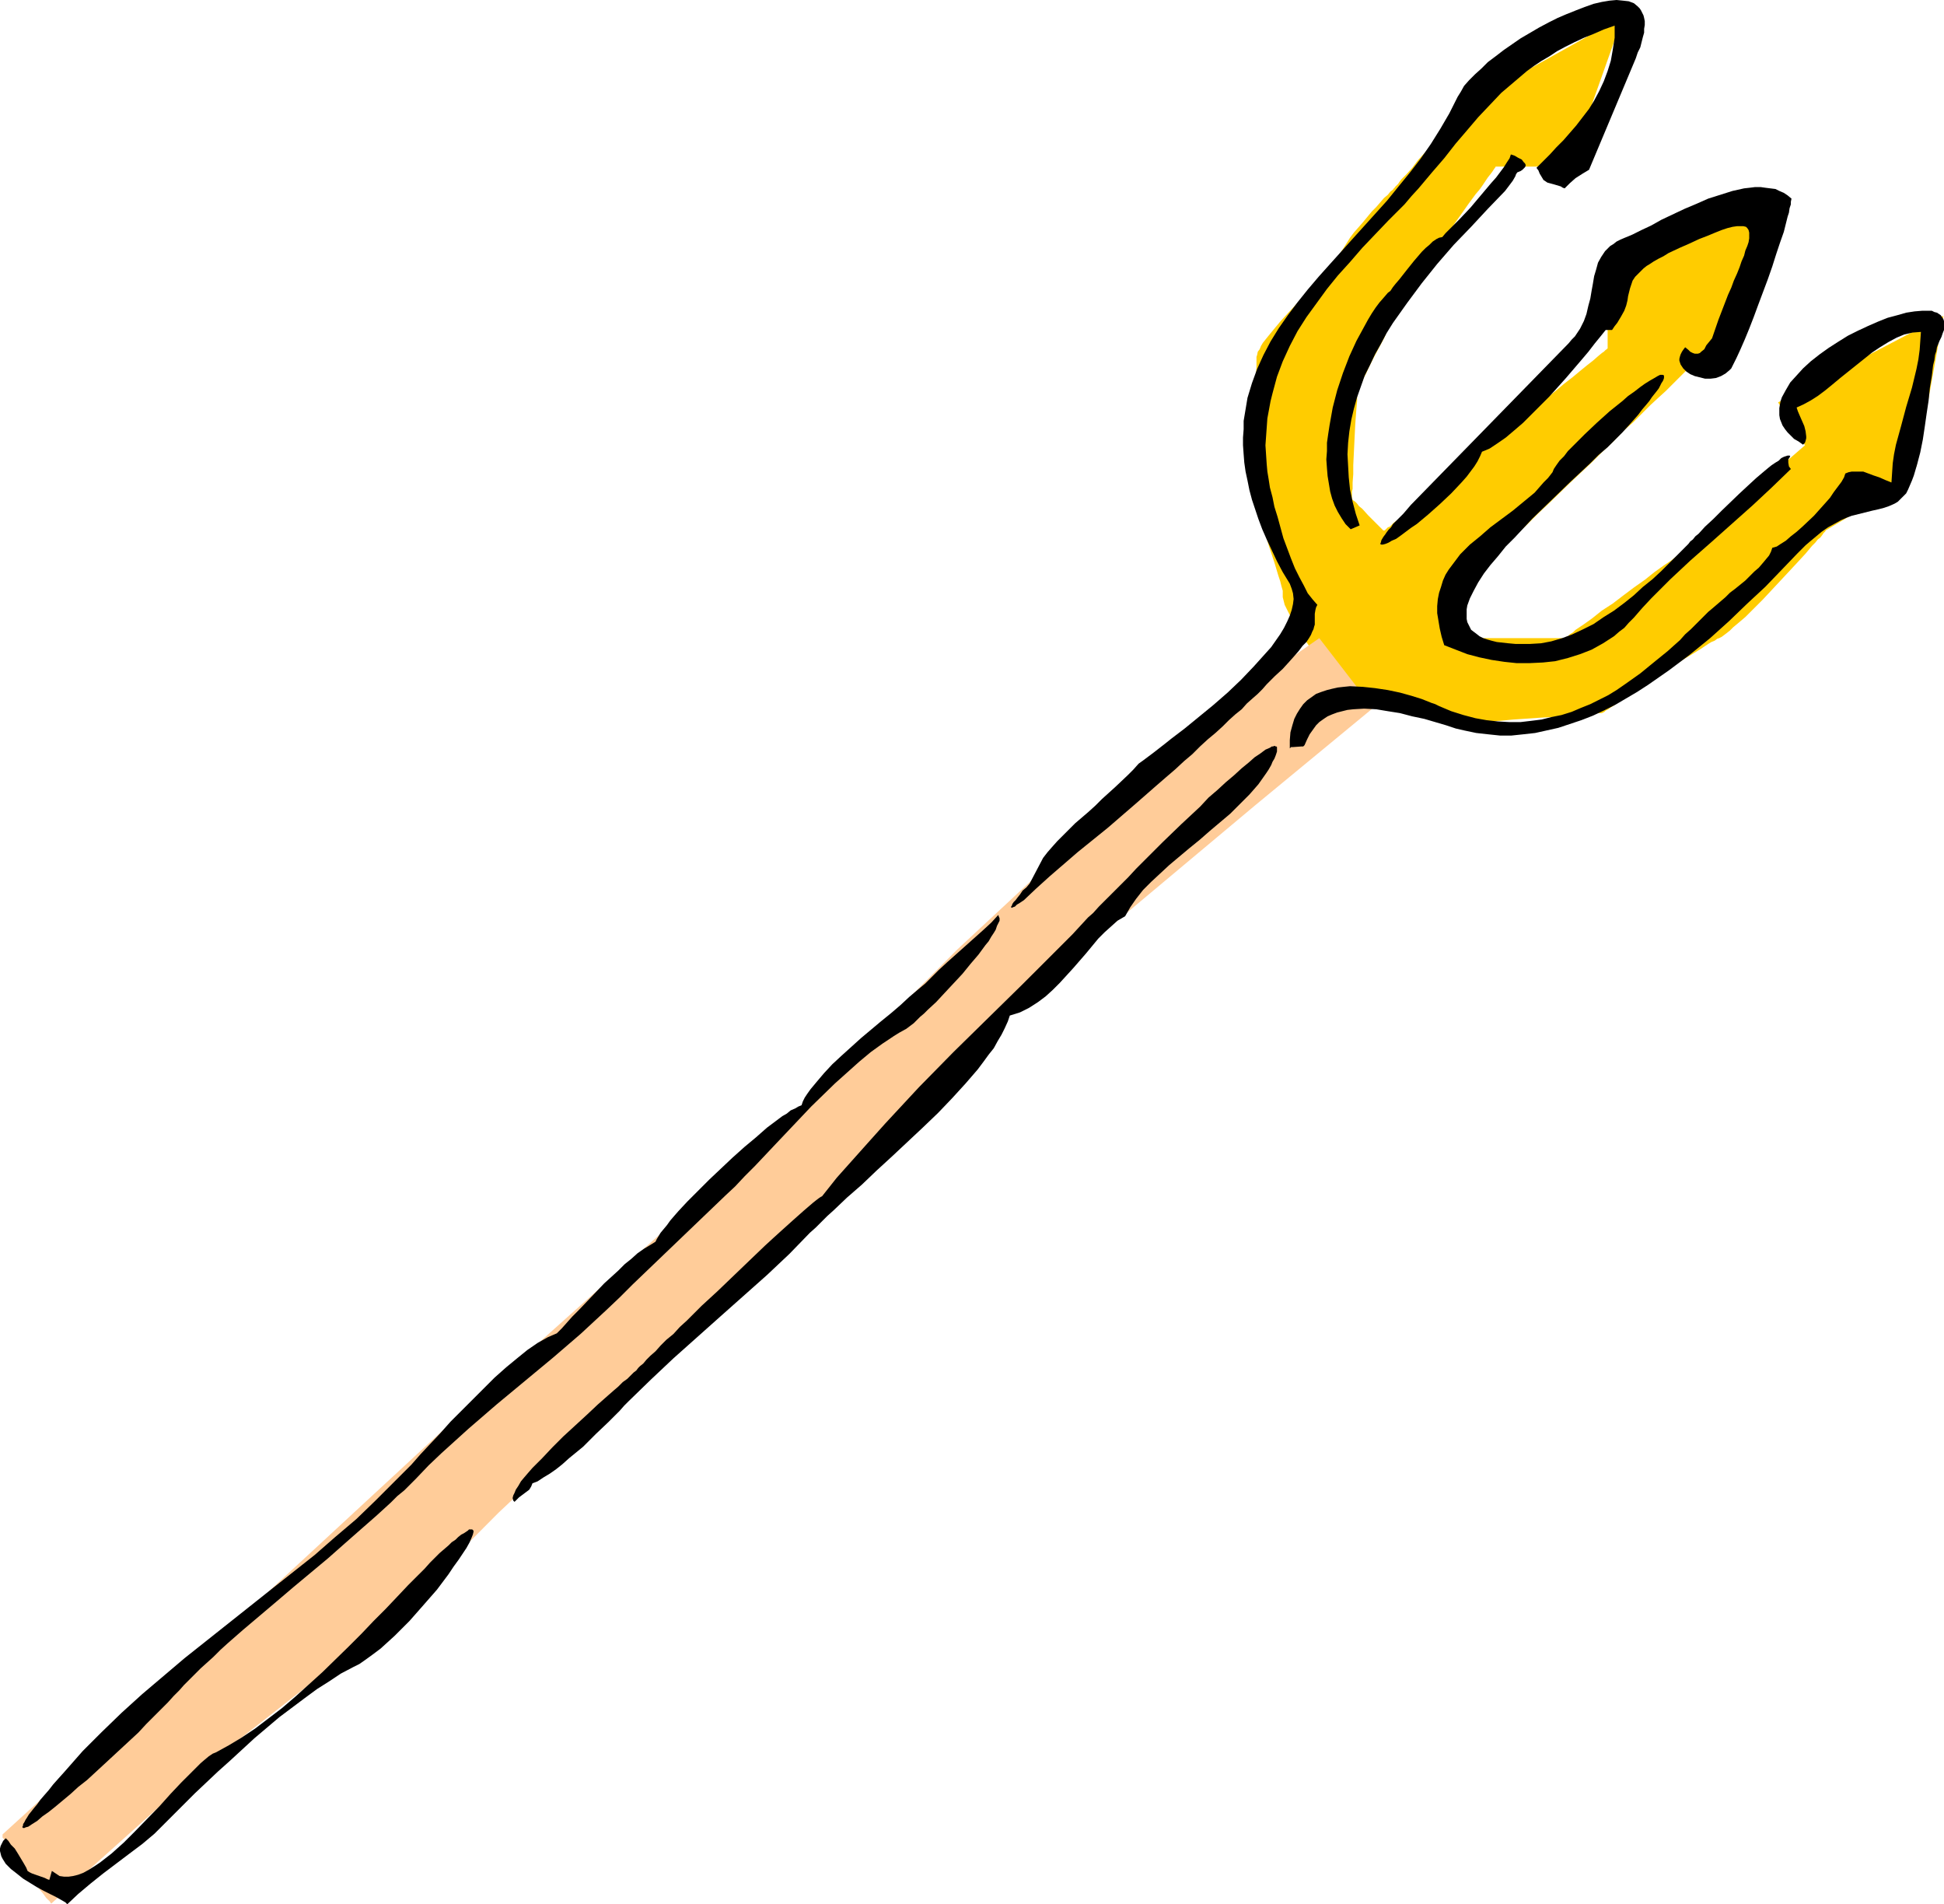
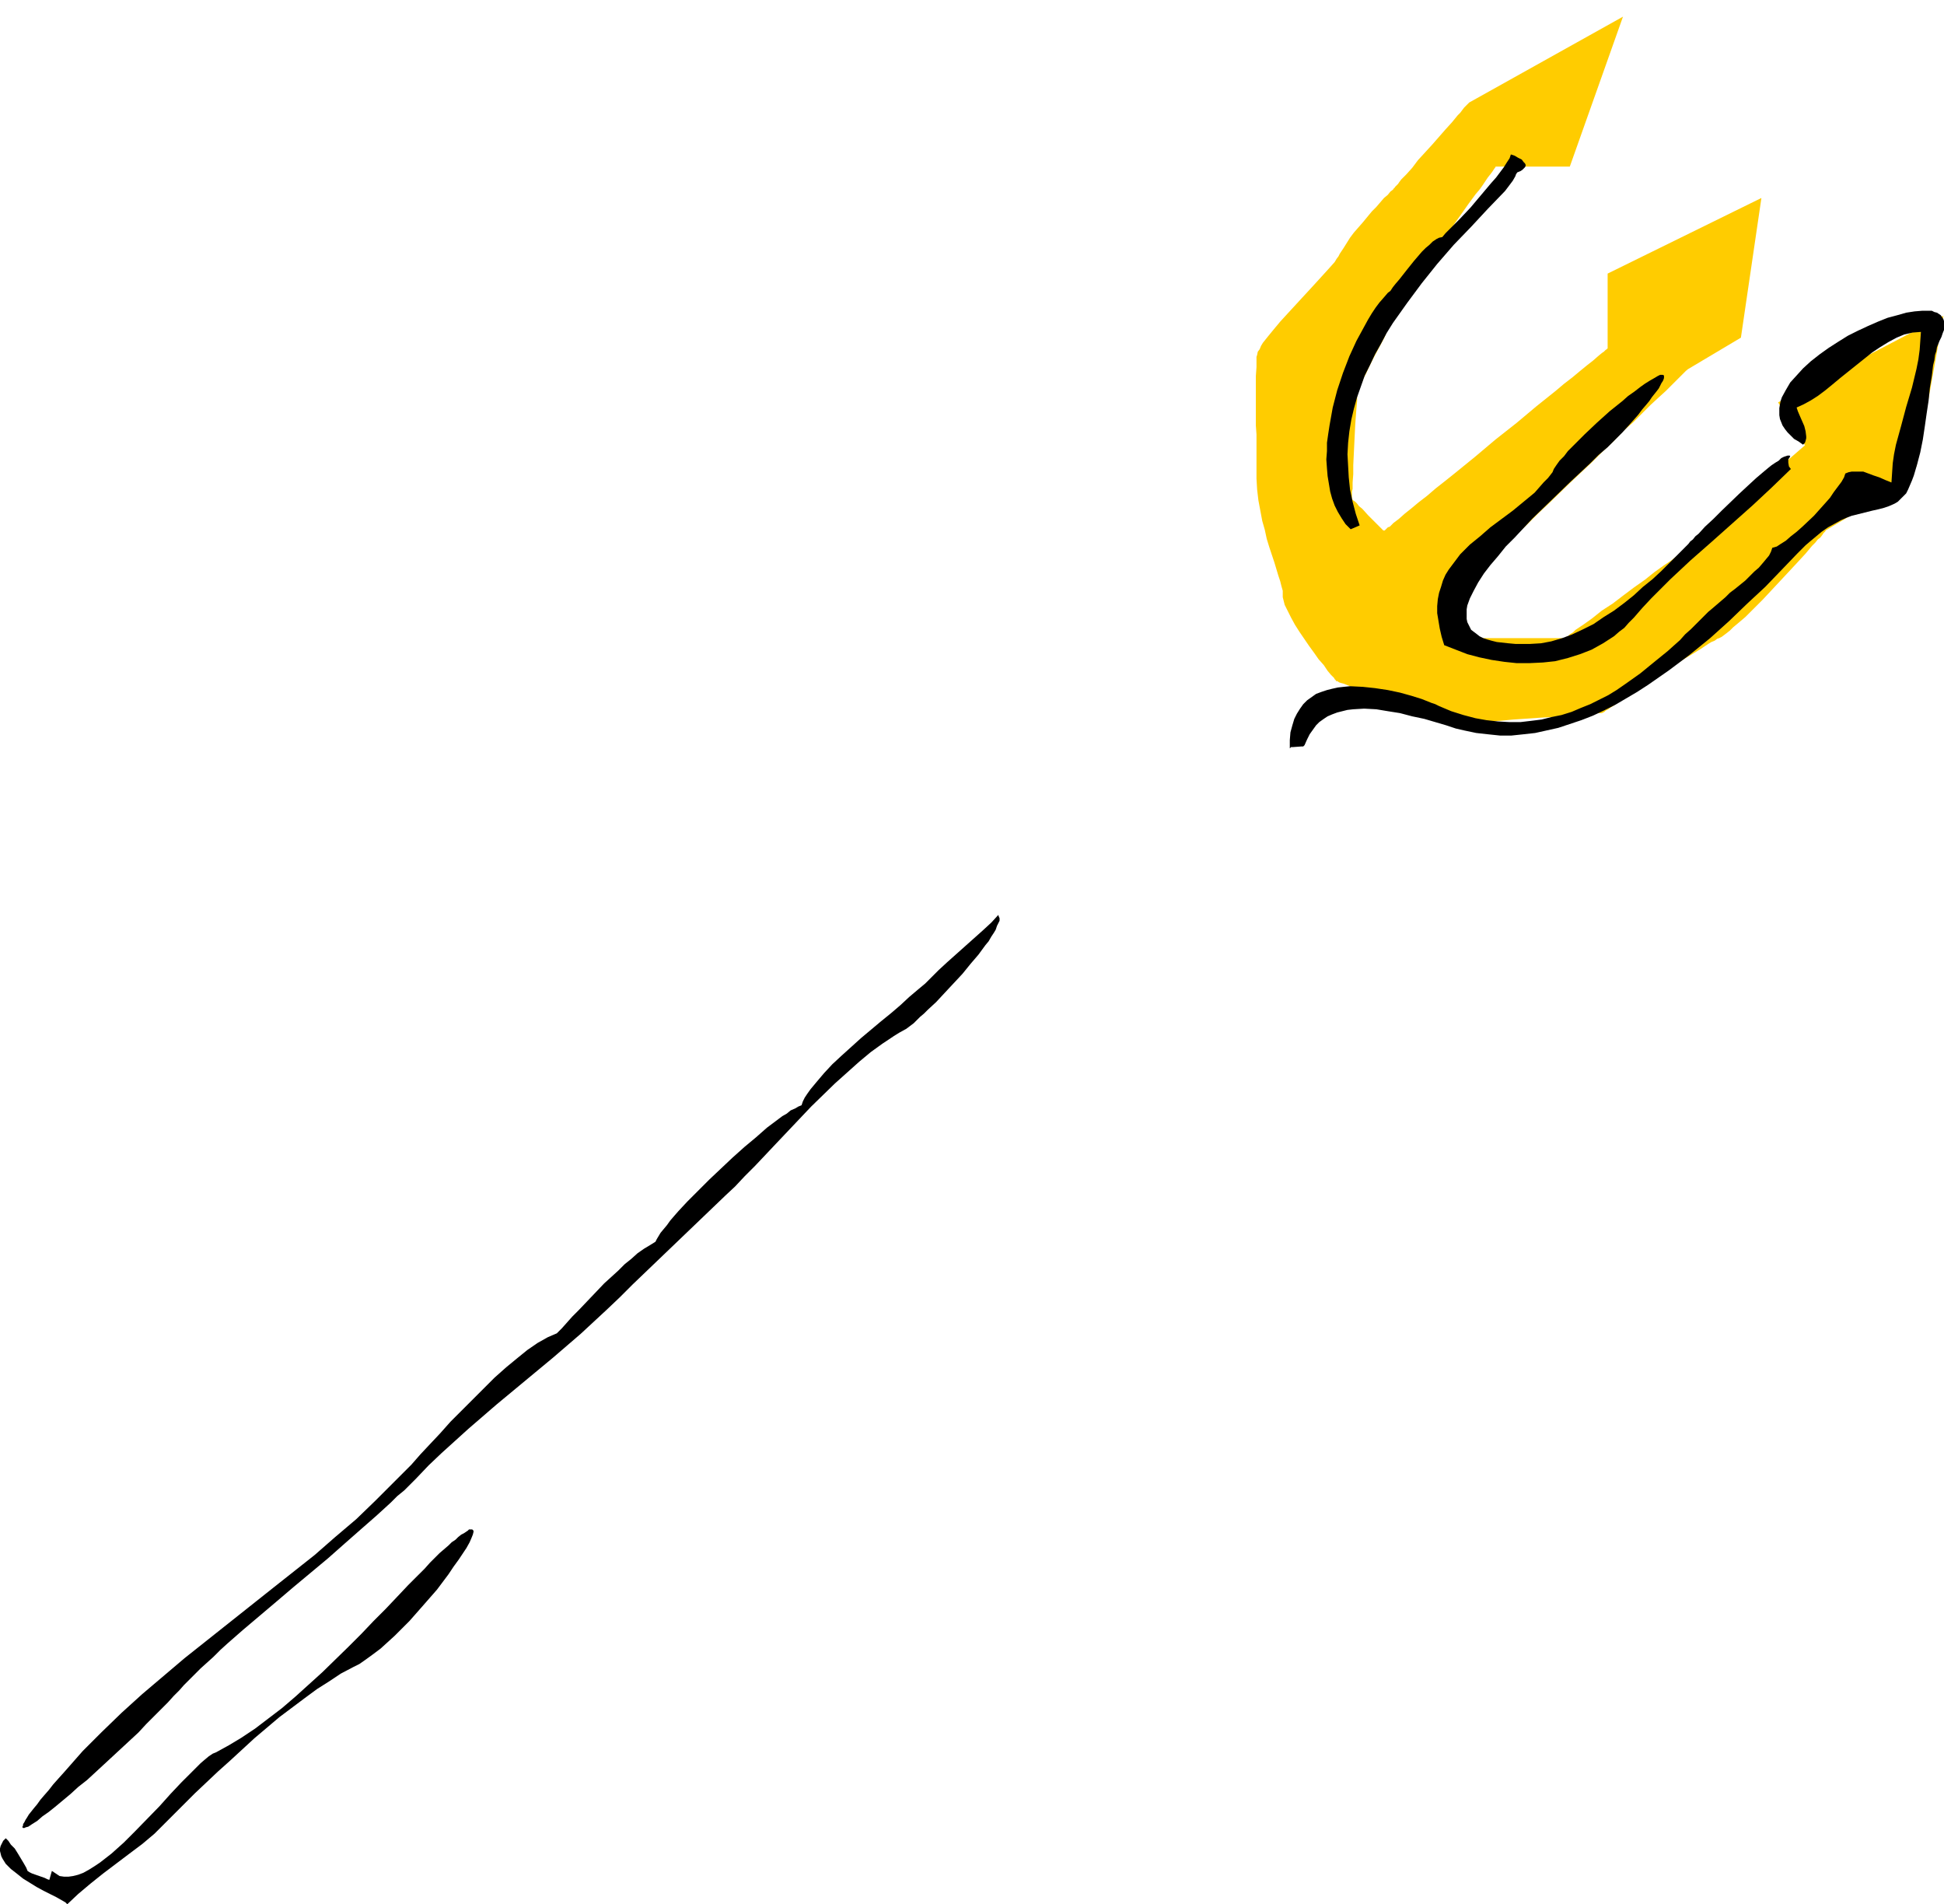
<svg xmlns="http://www.w3.org/2000/svg" xmlns:ns1="http://sodipodi.sourceforge.net/DTD/sodipodi-0.dtd" xmlns:ns2="http://www.inkscape.org/namespaces/inkscape" version="1.0" width="129.724mm" height="127.041mm" id="svg10" ns1:docname="Trident 4.wmf">
  <ns1:namedview id="namedview10" pagecolor="#ffffff" bordercolor="#000000" borderopacity="0.25" ns2:showpageshadow="2" ns2:pageopacity="0.0" ns2:pagecheckerboard="0" ns2:deskcolor="#d1d1d1" ns2:document-units="mm" />
  <defs id="defs1">
    <pattern id="WMFhbasepattern" patternUnits="userSpaceOnUse" width="6" height="6" x="0" y="0" />
  </defs>
  <path style="fill:#ffcc00;fill-opacity:1;fill-rule:evenodd;stroke:none" d="M 395.92,42.006 409.332,4.201 370.548,25.85 v 0 l -0.162,0.162 -0.323,0.323 -0.323,0.323 -0.485,0.485 -0.485,0.646 -0.485,0.646 -0.646,0.646 -1.454,1.777 -1.616,1.777 -3.394,3.877 -3.555,3.877 -1.454,1.939 -1.454,1.616 -0.646,0.646 -0.646,0.646 -0.485,0.646 -0.323,0.485 -0.485,0.485 -0.162,0.162 -0.162,0.162 v 0.162 h -0.162 l -0.323,0.485 -0.646,0.485 -0.646,0.808 -0.97,0.808 -0.97,1.131 -0.97,1.131 -1.131,1.131 -2.262,2.747 -2.262,2.585 -0.97,1.292 -0.808,1.292 -0.808,1.292 -0.646,0.969 -0.323,0.485 -0.323,0.646 -0.485,0.646 -0.485,0.808 -1.293,1.454 -1.616,1.777 -1.616,1.777 -1.778,1.939 -1.939,2.1 -3.717,4.039 -1.778,1.939 -1.616,1.939 -1.454,1.777 -1.293,1.616 -0.485,0.808 -0.323,0.808 -0.485,0.646 -0.162,0.808 -0.162,0.485 v 0.485 2.1 l -0.162,2.262 v 12.44 l 0.162,2.262 v 8.078 3.07 l 0.162,2.747 0.323,2.747 0.485,2.585 0.485,2.585 0.646,2.262 0.485,2.262 0.646,2.1 0.646,1.939 0.646,1.939 0.485,1.616 0.485,1.616 0.485,1.454 0.323,1.292 0.323,1.131 v 1.131 0.485 l 0.162,0.646 0.323,1.292 0.808,1.616 0.808,1.616 0.97,1.777 1.131,1.777 2.424,3.554 1.293,1.777 1.131,1.616 1.293,1.454 0.97,1.454 0.808,0.969 0.485,0.485 0.323,0.323 0.162,0.323 0.162,0.162 0.162,0.162 v 0.162 h 0.162 0.162 l 0.485,0.323 0.485,0.162 0.646,0.162 0.808,0.323 0.808,0.323 0.97,0.323 2.262,0.969 2.586,0.808 2.586,0.969 2.747,0.969 2.747,1.131 2.747,0.969 2.424,0.969 2.262,0.646 0.97,0.485 0.97,0.323 0.808,0.323 0.646,0.162 0.646,0.162 0.323,0.162 0.323,0.162 v 0 h 0.485 l 0.485,-0.162 h 0.646 0.808 l 0.97,-0.162 h 1.131 l 1.293,-0.162 h 1.454 l 1.454,-0.162 3.07,-0.162 3.394,-0.323 7.11,-0.485 3.232,-0.162 3.232,-0.323 1.454,-0.162 h 1.454 l 1.293,-0.162 h 0.97 l 1.131,-0.162 h 0.808 l 0.646,-0.162 h 0.485 0.323 0.162 v 0 l 0.323,-0.162 0.323,-0.162 0.323,-0.323 0.646,-0.323 0.646,-0.485 0.808,-0.485 0.808,-0.646 1.939,-1.131 2.101,-1.616 1.131,-0.646 1.293,-0.808 2.424,-1.616 5.171,-3.393 2.424,-1.616 2.424,-1.454 2.101,-1.292 0.97,-0.646 0.97,-0.646 0.808,-0.485 0.808,-0.323 0.646,-0.485 0.485,-0.162 0.646,-0.323 0.646,-0.485 0.646,-0.485 0.808,-0.646 0.808,-0.808 0.97,-0.808 2.101,-1.777 2.101,-2.1 2.262,-2.262 4.525,-4.847 2.262,-2.423 2.101,-2.262 1.939,-2.1 0.808,-0.969 0.808,-0.969 0.808,-0.808 0.646,-0.808 0.646,-0.485 0.485,-0.646 0.323,-0.485 0.323,-0.323 0.162,-0.162 v -0.162 l 13.574,-8.078 9.373,-8.078 6.787,-37.967 -41.693,21.811 6.787,10.824 -31.027,26.98 -0.162,0.162 -0.162,0.162 -0.485,0.323 -0.485,0.323 -0.646,0.485 -0.808,0.646 -0.97,0.646 -0.97,0.646 -1.131,0.808 -1.131,0.808 -2.424,1.939 -2.747,1.939 -2.586,1.939 -2.747,2.1 -2.747,1.777 -2.424,1.939 -1.131,0.808 -1.131,0.808 -0.97,0.646 -0.97,0.646 -0.646,0.646 -0.808,0.485 -0.485,0.485 -0.323,0.162 -0.323,0.162 v 0.162 h -2.262 -1.616 -16.483 -1.616 -2.262 v -0.162 l -0.162,-0.323 -0.162,-0.646 -0.323,-0.646 -0.323,-0.808 -0.323,-0.808 -0.646,-1.939 -0.808,-2.1 -0.323,-0.808 -0.323,-0.969 -0.323,-0.646 -0.162,-0.485 -0.162,-0.323 v -0.162 -0.162 h 0.162 l 0.162,-0.162 0.323,-0.323 0.323,-0.323 0.485,-0.323 0.485,-0.646 0.646,-0.485 1.293,-1.292 1.616,-1.454 1.778,-1.777 1.939,-1.939 2.101,-2.1 2.424,-2.1 2.424,-2.423 2.586,-2.423 2.586,-2.585 2.747,-2.585 5.494,-5.331 5.494,-5.17 2.747,-2.747 2.586,-2.423 2.424,-2.585 2.586,-2.262 2.262,-2.262 2.101,-2.1 2.101,-1.939 1.778,-1.616 1.616,-1.616 1.293,-1.292 0.485,-0.485 0.485,-0.485 0.485,-0.485 0.323,-0.323 0.323,-0.323 0.162,-0.162 h 0.162 v -0.162 l 13.574,-8.078 5.171,-35.22 -38.784,19.064 v 18.902 h -0.162 v 0.162 l -0.323,0.162 -0.162,0.162 -0.323,0.323 -0.485,0.323 -0.97,0.808 -1.293,1.131 -1.454,1.131 -1.778,1.454 -1.939,1.616 -2.101,1.616 -2.101,1.777 -2.424,1.939 -2.424,1.939 -5.01,4.201 -5.333,4.201 -5.171,4.362 -5.171,4.201 -2.424,1.939 -2.262,1.777 -2.262,1.939 -2.101,1.616 -1.939,1.616 -1.616,1.292 -1.454,1.292 -1.293,0.969 -0.97,0.969 -0.485,0.162 -0.323,0.323 -0.323,0.323 -0.162,0.162 h -0.162 v 0 h -0.162 l -0.162,-0.162 -0.485,-0.485 -0.485,-0.485 -0.646,-0.646 -0.646,-0.646 -1.454,-1.454 -1.454,-1.616 -0.808,-0.646 -0.485,-0.646 -0.485,-0.485 -0.485,-0.323 -0.323,-0.323 v -0.162 -0.646 -0.485 -0.646 l 0.162,-0.646 v -1.616 l 0.162,-2.1 v -2.262 l 0.485,-10.017 0.162,-2.262 0.162,-2.1 0.162,-1.777 v -0.646 -0.646 -0.485 -0.323 -0.323 h 0.162 v -0.323 l 0.162,-0.323 0.323,-0.485 0.323,-0.646 0.323,-0.646 0.323,-0.969 0.485,-0.808 0.97,-2.1 1.131,-2.262 1.293,-2.423 1.293,-2.423 1.131,-2.585 1.293,-2.423 1.131,-2.423 0.97,-1.939 0.485,-0.969 0.485,-0.808 0.323,-0.808 0.323,-0.485 0.162,-0.485 0.323,-0.485 v -0.162 l 0.162,-0.162 v 0 l 0.162,-0.323 0.323,-0.323 0.323,-0.485 0.485,-0.646 0.646,-0.808 0.646,-0.969 0.646,-0.969 0.808,-1.131 0.808,-1.131 1.778,-2.423 2.101,-2.747 1.939,-2.747 1.939,-2.747 1.939,-2.747 1.778,-2.423 0.97,-1.131 0.808,-1.131 0.646,-0.969 0.646,-0.969 0.646,-0.808 0.485,-0.646 0.323,-0.485 0.323,-0.485 0.162,-0.162 v -0.162 z" id="path1" />
-   <path style="fill:#ffcc99;fill-opacity:1;fill-rule:evenodd;stroke:none" d="m 0.646,462.545 58.014,-52.83 67.064,-62.039 72.558,-64.947 43.147,-43.298 34.906,-32.473 48.48,-40.551 7.918,-5.493 13.574,17.61 -29.573,24.396 -64.64,54.122 -42.986,45.883 -42.986,40.551 -40.4,37.967 -26.826,26.98 -48.318,37.805 -37.653,33.766 v 0 l -0.162,-0.162 -0.162,-0.323 -0.162,-0.162 -0.808,-0.808 -0.808,-1.131 -0.97,-1.131 -1.131,-1.454 -2.424,-3.07 -2.262,-3.07 -0.97,-1.454 -0.97,-1.454 -0.646,-1.131 -0.485,-0.969 -0.323,-0.323 v -0.323 -0.323 z" id="path2" />
  <path style="fill:#000000;fill-opacity:1;fill-rule:evenodd;stroke:none" d="m 430.825,154.289 0.97,-0.808 1.131,-0.969 2.262,-1.939 1.131,-1.131 1.293,-0.969 2.586,-2.1 2.262,-2.262 1.131,-0.969 0.97,-1.131 0.808,-0.969 0.808,-0.969 0.485,-0.969 0.323,-0.969 1.131,-0.323 0.97,-0.646 1.293,-0.808 1.293,-1.131 1.454,-1.131 1.454,-1.292 2.909,-2.747 2.747,-3.07 1.293,-1.454 0.97,-1.454 0.97,-1.292 0.97,-1.292 0.646,-1.131 0.323,-0.969 0.808,-0.323 0.808,-0.162 h 1.616 1.293 l 1.293,0.485 1.293,0.485 1.454,0.485 1.454,0.646 1.616,0.646 0.162,-2.423 0.162,-2.423 0.323,-2.262 0.485,-2.423 1.293,-4.685 1.293,-4.847 1.454,-4.847 1.131,-4.685 0.485,-2.423 0.323,-2.423 0.162,-2.262 0.162,-2.262 -2.101,0.162 -2.101,0.485 -1.939,0.808 -2.101,1.131 -2.101,1.292 -1.939,1.292 -4.04,3.231 -4.04,3.231 -1.939,1.616 -1.778,1.454 -1.939,1.454 -1.778,1.131 -1.778,0.969 -1.778,0.808 0.323,0.969 0.485,1.131 1.131,2.585 0.323,1.292 0.162,1.292 v 0.485 l -0.162,0.646 -0.162,0.485 -0.485,0.485 -1.131,-0.808 -1.131,-0.646 -0.808,-0.808 -0.808,-0.808 -0.646,-0.808 -0.646,-0.969 -0.323,-0.808 -0.323,-0.808 -0.162,-0.969 v -0.808 -0.969 l 0.162,-0.969 0.162,-0.808 0.323,-0.969 0.97,-1.777 1.131,-1.939 1.616,-1.777 1.616,-1.777 1.939,-1.777 2.262,-1.777 2.262,-1.616 2.262,-1.454 2.586,-1.616 2.586,-1.292 2.424,-1.131 2.586,-1.131 2.424,-0.969 2.424,-0.646 2.262,-0.646 2.101,-0.323 1.939,-0.162 h 1.616 0.808 l 0.646,0.323 0.646,0.162 0.485,0.323 0.485,0.323 0.323,0.485 0.323,0.485 0.162,0.485 v 0.646 0.808 0.808 l -0.323,0.808 -0.323,0.969 -0.485,0.969 -0.323,0.808 -0.323,0.808 -0.162,0.969 -0.323,0.969 -0.162,1.292 -0.323,1.292 -0.323,2.747 -0.485,2.908 -0.323,3.231 -0.485,3.231 -0.485,3.393 -0.485,3.231 -0.646,3.231 -0.808,3.07 -0.808,2.747 -0.485,1.292 -0.485,1.131 -0.485,1.131 -0.485,0.969 -0.808,0.808 -0.646,0.646 -0.646,0.646 -0.808,0.485 -1.454,0.646 -1.454,0.485 -1.293,0.323 -1.454,0.323 -2.586,0.646 -2.586,0.646 -1.293,0.485 -1.454,0.646 -1.454,0.808 -1.778,0.969 -1.616,1.131 -1.939,1.616 -0.97,0.808 -1.131,0.969 -0.97,0.969 -1.131,1.131 -3.878,4.039 -4.202,4.362 -4.525,4.201 -4.525,4.362 -4.848,4.362 -5.171,4.201 -5.171,3.877 -5.333,3.716 -2.747,1.777 -2.747,1.616 -2.747,1.616 -2.909,1.454 -2.747,1.292 -2.909,1.131 -2.909,0.969 -2.909,0.969 -2.909,0.646 -2.909,0.646 -2.909,0.323 -3.07,0.323 h -2.909 l -3.07,-0.323 -2.909,-0.323 -3.07,-0.646 -2.101,-0.485 -2.424,-0.808 -2.747,-0.808 -2.747,-0.808 -3.07,-0.646 -3.07,-0.808 -3.07,-0.485 -2.909,-0.485 -3.07,-0.162 -2.747,0.162 -1.454,0.162 -1.293,0.323 -1.293,0.323 -1.293,0.485 -1.131,0.485 -0.97,0.646 -1.131,0.808 -0.808,0.808 -0.808,1.131 -0.808,1.131 -0.646,1.292 -0.646,1.454 -0.323,0.323 h -0.323 l -2.262,0.162 h -0.485 l -0.323,0.323 v -2.1 l 0.162,-1.939 0.485,-1.777 0.485,-1.616 0.646,-1.292 0.808,-1.292 0.808,-1.131 0.97,-0.969 1.131,-0.808 1.131,-0.808 1.293,-0.485 1.454,-0.485 1.293,-0.323 1.454,-0.323 1.454,-0.162 1.616,-0.162 3.232,0.162 3.07,0.323 3.232,0.485 3.07,0.646 2.909,0.808 2.586,0.808 2.424,0.969 0.97,0.323 0.97,0.485 3.07,1.292 3.07,0.969 3.07,0.808 2.747,0.485 2.909,0.323 2.909,0.162 h 2.747 l 2.747,-0.323 2.586,-0.323 2.586,-0.646 2.424,-0.485 2.586,-0.808 2.262,-0.969 2.424,-0.969 2.262,-1.131 2.262,-1.131 2.101,-1.292 2.101,-1.454 3.878,-2.747 3.555,-2.908 3.394,-2.747 1.616,-1.454 1.454,-1.292 1.293,-1.454 1.454,-1.292 1.131,-1.131 1.293,-1.292 0.97,-0.969 z" id="path3" />
  <path style="fill:#000000;fill-opacity:1;fill-rule:evenodd;stroke:none" d="m 425.008,137.972 0.323,-0.323 0.485,-0.485 0.485,-0.646 0.646,-0.485 0.646,-0.808 0.808,-0.646 1.616,-1.777 2.101,-1.939 2.101,-2.1 4.363,-4.201 2.262,-2.1 2.101,-1.939 2.101,-1.777 0.97,-0.808 0.808,-0.646 0.97,-0.646 0.808,-0.485 0.646,-0.646 0.646,-0.323 0.485,-0.162 0.485,-0.162 h 0.485 l 0.162,0.162 -0.162,0.323 -0.323,0.485 v 0.808 l 0.162,0.969 0.485,0.646 -4.848,4.685 -4.848,4.524 -10.342,9.209 -5.333,4.685 -5.01,4.685 -4.848,4.847 -2.262,2.423 -2.101,2.423 -1.293,1.292 -1.131,1.292 -1.293,0.969 -1.293,1.131 -2.747,1.777 -2.909,1.616 -2.909,1.131 -3.07,0.969 -3.232,0.808 -3.07,0.323 -3.394,0.162 h -3.232 l -3.07,-0.323 -3.232,-0.485 -3.07,-0.646 -3.07,-0.808 -2.909,-1.131 -2.909,-1.131 -0.646,-2.1 -0.485,-2.1 -0.323,-1.939 -0.323,-1.939 v -1.777 l 0.162,-1.777 0.323,-1.616 0.485,-1.454 0.485,-1.616 0.646,-1.454 0.808,-1.292 0.97,-1.292 0.97,-1.292 0.97,-1.292 2.424,-2.423 2.586,-2.1 2.586,-2.262 5.656,-4.201 2.747,-2.262 2.747,-2.262 2.262,-2.585 1.131,-1.131 1.131,-1.454 0.323,-0.808 0.646,-0.969 0.808,-1.131 1.131,-1.131 0.97,-1.292 1.293,-1.292 1.454,-1.454 1.454,-1.454 3.07,-2.908 3.232,-2.908 3.232,-2.585 1.454,-1.292 1.616,-1.131 1.454,-1.131 1.131,-0.808 1.293,-0.808 1.131,-0.646 0.808,-0.485 0.646,-0.323 h 0.646 l 0.323,0.162 v 0.485 0.162 l -0.162,0.485 -0.162,0.323 -0.323,0.485 -0.323,0.646 -0.323,0.646 -0.485,0.646 -0.646,0.808 -0.646,0.808 -0.646,0.969 -0.808,0.969 -0.97,1.131 -0.97,1.292 -1.131,1.292 -1.293,1.454 -1.616,1.777 -1.778,1.777 -1.939,1.939 -2.262,1.939 -2.101,2.1 -2.424,2.262 -2.424,2.262 -4.848,4.685 -4.848,4.685 -2.262,2.423 -2.262,2.423 -2.262,2.262 -1.939,2.423 -1.939,2.262 -1.616,2.1 -1.454,2.262 -1.131,2.1 -0.97,1.939 -0.646,1.777 -0.162,0.969 v 0.808 0.808 0.808 l 0.162,0.808 0.323,0.646 0.323,0.646 0.323,0.646 0.646,0.485 0.646,0.485 0.808,0.646 0.97,0.485 0.97,0.323 1.131,0.323 1.293,0.323 1.454,0.162 1.454,0.162 1.778,0.162 h 1.778 1.939 l 2.747,-0.162 2.586,-0.485 2.747,-0.808 2.586,-0.969 2.747,-1.292 2.586,-1.292 2.586,-1.777 2.586,-1.616 2.586,-1.939 2.424,-1.939 2.262,-2.1 2.424,-1.939 2.262,-2.1 2.101,-2.1 1.939,-1.939 z" id="path4" />
-   <path style="fill:#000000;fill-opacity:1;fill-rule:evenodd;stroke:none" d="m 431.795,85.303 1.616,-4.685 0.808,-2.1 0.808,-2.1 0.808,-2.1 0.808,-1.777 0.646,-1.777 0.808,-1.777 0.646,-1.616 0.485,-1.454 0.646,-1.454 0.323,-1.292 0.485,-1.131 0.323,-0.969 0.162,-0.969 v -0.808 -0.646 l -0.162,-0.646 -0.323,-0.485 -0.323,-0.323 -0.646,-0.162 h -0.808 -0.808 l -1.131,0.162 -1.293,0.323 -1.454,0.485 -1.616,0.646 -1.939,0.808 -2.101,0.808 -2.424,1.131 -2.586,1.131 -2.747,1.292 -1.293,0.808 -1.293,0.646 -1.131,0.646 -0.97,0.646 -0.808,0.485 -0.808,0.646 -0.646,0.646 -0.485,0.485 -0.97,0.969 -0.646,0.969 -0.323,0.969 -0.323,0.969 -0.485,1.939 -0.162,1.131 -0.323,1.292 -0.485,1.292 -0.808,1.454 -0.485,0.808 -0.485,0.808 -0.646,0.808 -0.646,0.969 h -1.616 l -1.293,1.616 -1.454,1.777 -1.616,2.1 -1.778,2.1 -1.939,2.262 -1.939,2.262 -4.202,4.685 -2.262,2.262 -2.262,2.262 -2.101,2.1 -2.262,1.939 -2.101,1.777 -2.101,1.454 -1.939,1.292 -1.131,0.485 -0.808,0.323 -0.485,1.131 -0.646,1.292 -0.808,1.292 -0.97,1.292 -0.97,1.292 -1.293,1.454 -2.586,2.747 -2.909,2.747 -2.909,2.585 -2.909,2.423 -1.454,0.969 -1.293,0.969 -1.293,0.969 -1.131,0.808 -1.131,0.485 -0.808,0.485 -0.808,0.323 -0.646,0.162 h -0.323 l -0.323,-0.162 0.162,-0.323 0.162,-0.646 0.485,-0.808 0.485,-0.646 0.323,-0.485 0.485,-0.646 0.646,-0.646 0.485,-0.808 0.808,-0.808 0.808,-0.808 0.97,-0.969 0.97,-1.131 0.97,-1.131 39.754,-40.713 0.808,-0.969 0.808,-0.808 1.293,-1.939 0.97,-1.939 0.646,-1.777 0.485,-2.1 0.485,-1.777 0.323,-1.939 0.323,-1.777 0.323,-1.939 0.485,-1.616 0.485,-1.777 0.808,-1.454 0.97,-1.454 0.646,-0.646 0.646,-0.646 0.808,-0.485 0.808,-0.646 0.97,-0.485 1.131,-0.485 0.808,-0.323 1.131,-0.485 2.262,-1.131 2.424,-1.131 2.586,-1.454 5.818,-2.747 3.07,-1.292 2.909,-1.292 3.07,-0.969 3.07,-0.969 2.909,-0.646 1.454,-0.162 1.293,-0.162 h 1.454 l 1.131,0.162 1.293,0.162 1.293,0.162 0.97,0.485 1.131,0.485 0.97,0.646 0.97,0.808 -0.162,0.808 v 0.646 l -0.323,0.969 -0.162,1.131 -0.323,0.969 -0.323,1.292 -0.646,2.585 -0.97,2.747 -0.97,2.908 -0.97,3.07 -1.131,3.231 -2.424,6.462 -1.131,3.07 -1.131,2.908 -1.131,2.747 -1.131,2.585 -0.97,2.1 -0.485,0.969 -0.485,0.969 -0.323,0.646 -0.485,0.485 -0.97,0.808 -1.131,0.646 -1.293,0.485 -1.293,0.162 h -1.454 l -1.293,-0.323 -1.293,-0.323 -1.131,-0.485 -0.97,-0.646 -0.808,-0.808 -0.646,-0.969 -0.323,-0.969 v -0.485 l 0.162,-0.646 0.162,-0.485 0.323,-0.646 0.323,-0.485 0.485,-0.646 0.808,0.646 0.485,0.485 0.646,0.323 0.485,0.162 h 0.485 0.323 l 0.485,-0.162 0.323,-0.323 0.808,-0.646 0.485,-0.969 z" id="path5" />
  <path style="fill:#000000;fill-opacity:1;fill-rule:evenodd;stroke:none" d="m 379.598,48.145 -4.363,4.524 -4.202,4.524 -4.363,4.524 -4.202,4.847 -3.878,4.847 -3.717,5.008 -3.555,5.008 -1.616,2.585 -1.454,2.747 -1.454,2.585 -1.293,2.747 -1.293,2.585 -0.97,2.747 -0.97,2.747 -0.808,2.908 -0.646,2.747 -0.485,2.908 -0.323,2.908 -0.162,2.908 0.162,2.908 0.162,2.908 0.323,3.07 0.646,3.07 0.808,3.07 0.97,2.908 -2.262,0.969 -1.293,-1.292 -0.97,-1.454 -0.97,-1.616 -0.808,-1.616 -0.646,-1.777 -0.485,-1.777 -0.323,-1.939 -0.323,-1.939 -0.162,-1.939 -0.162,-2.262 0.162,-2.1 v -2.1 l 0.323,-2.262 0.323,-2.1 0.808,-4.524 1.131,-4.362 1.454,-4.362 1.616,-4.201 1.778,-3.877 0.97,-1.777 0.97,-1.777 0.97,-1.777 0.97,-1.616 0.97,-1.454 0.97,-1.292 1.131,-1.292 0.97,-1.131 0.646,-0.485 0.646,-0.969 0.646,-0.808 0.97,-1.131 1.778,-2.262 1.939,-2.423 1.939,-2.262 0.97,-0.969 0.97,-0.808 0.808,-0.808 0.97,-0.646 0.646,-0.323 0.808,-0.162 0.808,-0.969 1.131,-1.131 1.131,-1.131 1.293,-1.292 2.747,-2.908 2.586,-3.07 2.586,-3.07 1.293,-1.454 0.97,-1.292 0.97,-1.292 0.808,-1.292 0.646,-0.969 0.323,-0.969 0.97,0.323 0.808,0.485 0.97,0.485 0.485,0.646 0.323,0.323 0.162,0.323 v 0.323 l -0.162,0.323 -0.323,0.323 -0.323,0.323 -0.485,0.323 -0.808,0.323 -0.323,0.485 -0.162,0.485 -0.646,1.131 -0.97,1.292 z" id="path6" />
-   <path style="fill:#000000;fill-opacity:1;fill-rule:evenodd;stroke:none" d="m 367.64,24.396 0.808,-1.292 0.808,-1.454 1.293,-1.454 1.454,-1.454 1.616,-1.454 1.616,-1.616 1.939,-1.454 2.101,-1.616 2.101,-1.454 2.101,-1.454 4.686,-2.747 2.424,-1.292 2.262,-1.131 2.262,-0.969 2.424,-0.969 2.101,-0.808 2.262,-0.808 2.101,-0.485 1.939,-0.323 L 407.716,0 l 1.616,0.162 1.454,0.162 1.293,0.485 0.97,0.808 0.485,0.485 0.323,0.485 0.323,0.646 0.323,0.646 0.162,0.646 0.162,0.808 v 0.969 l -0.162,0.969 V 8.24 l -0.323,1.131 -0.323,1.292 -0.323,1.292 -0.646,1.292 -0.485,1.454 -11.797,28.111 -0.808,0.485 -0.808,0.485 -1.778,1.131 -1.454,1.292 -1.293,1.292 -0.485,-0.162 -0.485,-0.323 -1.616,-0.485 -1.778,-0.485 -0.485,-0.323 -0.485,-0.323 -0.485,-0.808 -0.485,-0.808 -0.323,-0.808 -0.485,-0.646 1.616,-1.616 1.778,-1.777 1.616,-1.777 1.778,-1.777 3.232,-3.716 1.616,-2.1 1.616,-2.1 1.293,-2.1 1.293,-2.423 1.131,-2.423 0.97,-2.585 0.808,-2.585 0.485,-2.747 0.485,-3.07 V 6.462 l -2.747,0.969 -2.586,1.131 -2.424,0.969 -2.424,1.131 -2.262,1.131 -2.101,1.131 -1.939,1.292 -1.939,1.131 -1.939,1.292 -1.778,1.292 -3.232,2.747 -3.232,2.747 -2.909,3.07 -2.909,3.07 -2.747,3.231 -2.909,3.393 -2.909,3.716 -3.07,3.554 -3.394,4.039 -1.778,1.939 -1.778,2.1 -1.939,1.939 -2.101,2.1 -3.394,3.554 -3.232,3.393 -3.07,3.554 -3.07,3.393 -2.747,3.393 -2.586,3.554 -2.586,3.554 -2.262,3.554 -1.939,3.716 -1.778,3.877 -1.454,3.877 -1.131,4.201 -0.485,1.939 -0.808,4.362 -0.323,4.524 -0.162,2.262 0.162,2.423 0.162,2.423 0.162,1.777 0.323,1.939 0.323,2.1 0.646,2.423 0.485,2.423 0.808,2.585 1.454,5.331 1.939,5.17 0.97,2.423 1.131,2.262 1.131,2.1 0.97,1.939 1.293,1.616 1.131,1.292 -0.323,0.646 -0.162,0.646 -0.162,0.969 v 1.777 0.969 l -0.162,0.485 -0.162,0.646 -0.323,0.646 -0.323,0.808 -0.485,0.808 -0.646,0.969 -0.97,0.969 -0.97,1.292 -1.131,1.292 -1.293,1.454 -1.616,1.777 -1.939,1.777 -2.101,2.1 -1.131,1.292 -1.131,1.131 -1.293,1.131 -1.454,1.292 -1.293,1.454 -1.616,1.292 -1.616,1.454 -1.616,1.616 -1.778,1.616 -1.939,1.616 -1.939,1.777 -1.939,1.939 -2.101,1.777 -2.262,2.1 -2.262,1.939 -2.424,2.1 -2.586,2.262 -2.586,2.262 -3.555,3.07 -3.555,3.07 -7.595,6.139 -3.555,3.07 -3.555,3.07 -3.394,3.07 -3.07,2.908 -0.97,0.646 -0.808,0.485 -0.485,0.485 -0.485,0.162 -0.323,0.162 -0.162,-0.162 v -0.162 l 0.162,-0.162 0.162,-0.485 0.323,-0.485 0.485,-0.485 0.485,-0.646 0.646,-0.808 0.646,-0.969 0.97,-0.808 0.808,-0.969 3.394,-6.462 1.131,-1.454 1.131,-1.292 1.293,-1.454 1.454,-1.454 3.07,-3.07 3.394,-2.908 1.778,-1.616 1.616,-1.616 3.394,-3.07 3.07,-2.908 1.454,-1.454 1.293,-1.454 1.131,-0.808 1.293,-0.969 1.293,-0.969 1.454,-1.131 1.454,-1.131 1.616,-1.292 3.394,-2.585 3.555,-2.908 3.555,-2.908 3.717,-3.231 3.394,-3.231 3.232,-3.393 2.909,-3.231 1.454,-1.616 1.131,-1.616 1.131,-1.616 0.97,-1.616 0.808,-1.616 0.646,-1.454 0.485,-1.454 0.323,-1.454 0.162,-1.292 -0.162,-1.454 -0.323,-1.131 -0.485,-1.292 -1.778,-2.908 -1.454,-2.747 -1.293,-2.747 -1.293,-2.747 -1.131,-2.585 -0.97,-2.585 -0.808,-2.423 -0.808,-2.423 -0.646,-2.423 -0.485,-2.423 -0.485,-2.262 -0.323,-2.262 -0.162,-2.1 -0.162,-2.262 v -1.939 l 0.162,-2.1 v -2.1 l 0.323,-1.939 0.323,-1.939 0.323,-1.939 1.131,-3.716 1.293,-3.554 1.616,-3.554 1.778,-3.393 2.101,-3.393 2.262,-3.231 2.424,-3.231 2.586,-3.231 2.747,-3.231 2.747,-3.07 2.909,-3.231 2.747,-3.07 5.979,-6.624 2.909,-3.231 2.747,-3.393 2.909,-3.554 2.747,-3.554 2.586,-3.716 2.424,-3.877 2.262,-3.877 z" id="path7" />
-   <path style="fill:#000000;fill-opacity:1;fill-rule:evenodd;stroke:none" d="m 274.396,231.353 1.293,-1.131 1.454,-1.616 1.616,-1.616 1.778,-1.777 1.939,-1.939 2.101,-2.1 1.939,-2.1 2.262,-2.262 4.525,-4.524 4.686,-4.524 4.686,-4.362 2.101,-2.262 2.262,-1.939 2.101,-1.939 2.101,-1.777 1.939,-1.777 1.778,-1.454 1.454,-1.292 1.454,-0.969 1.293,-0.969 1.131,-0.485 0.485,-0.323 h 0.323 l 0.323,-0.162 0.323,0.162 h 0.162 l 0.162,0.162 v 0.323 0.323 0.485 l -0.162,0.485 -0.162,0.485 -0.323,0.808 -0.485,0.808 -0.323,0.808 -0.646,1.131 -0.646,0.969 -1.939,2.747 -2.262,2.585 -2.424,2.423 -2.424,2.423 -5.171,4.362 -2.586,2.262 -2.586,2.1 -5.01,4.201 -2.262,2.1 -2.262,2.1 -2.101,2.1 -1.778,2.262 -1.454,2.1 -1.293,2.262 -1.939,1.131 -1.616,1.454 -1.616,1.454 -1.616,1.616 -3.07,3.716 -3.232,3.716 -3.394,3.716 -1.778,1.777 -1.778,1.616 -1.939,1.454 -2.262,1.454 -2.262,1.131 -2.586,0.808 -0.485,1.454 -0.808,1.777 -0.808,1.616 -0.97,1.616 -0.97,1.777 -1.293,1.616 -1.293,1.777 -1.454,1.939 -3.07,3.554 -3.394,3.716 -3.555,3.716 -3.878,3.716 -7.757,7.27 -3.878,3.554 -3.717,3.554 -3.717,3.231 -3.394,3.231 -1.616,1.454 -1.454,1.454 -1.454,1.454 -1.454,1.292 -5.171,5.331 -5.656,5.331 -5.818,5.17 -5.818,5.17 -11.958,10.663 -5.656,5.331 -5.656,5.493 -1.131,1.131 -1.131,1.292 -1.293,1.292 -1.454,1.454 -3.232,3.07 -3.232,3.231 -3.555,2.908 -1.616,1.454 -1.616,1.292 -1.616,1.131 -1.616,0.969 -1.454,0.969 -1.293,0.485 -0.323,0.808 -0.485,0.808 -1.293,0.969 -1.293,0.969 -1.131,1.131 -0.323,-0.323 -0.162,-0.646 0.162,-0.646 0.323,-0.646 0.323,-0.808 0.646,-0.969 0.646,-1.131 0.808,-0.969 0.97,-1.131 1.131,-1.292 1.131,-1.131 1.293,-1.292 2.586,-2.747 2.747,-2.747 5.979,-5.493 2.747,-2.585 2.747,-2.423 1.293,-1.131 1.131,-0.969 1.131,-1.131 1.131,-0.808 0.808,-0.808 0.808,-0.808 0.646,-0.485 0.485,-0.646 0.485,-0.485 0.808,-0.646 0.808,-0.969 0.97,-0.969 1.293,-1.131 1.293,-1.454 1.454,-1.454 1.778,-1.454 1.616,-1.777 1.778,-1.616 3.717,-3.716 4.04,-3.716 4.04,-3.877 4.04,-3.877 3.878,-3.716 1.939,-1.777 1.778,-1.616 1.616,-1.454 1.616,-1.454 1.454,-1.292 1.454,-1.292 1.131,-0.969 1.131,-0.969 0.808,-0.646 0.646,-0.485 0.485,-0.323 0.323,-0.162 3.717,-4.685 4.04,-4.524 4.04,-4.524 4.202,-4.685 8.403,-9.047 8.726,-8.886 8.726,-8.563 8.726,-8.563 8.403,-8.401 4.202,-4.201 z" id="path8" />
  <path style="fill:#000000;fill-opacity:1;fill-rule:evenodd;stroke:none" d="m 140.43,336.206 1.293,-1.292 1.293,-1.454 1.293,-1.454 1.616,-1.616 3.232,-3.393 3.232,-3.393 3.555,-3.231 1.616,-1.616 1.616,-1.292 1.616,-1.454 1.616,-1.131 1.616,-0.969 1.293,-0.808 0.323,-0.646 0.485,-0.808 0.485,-0.808 0.808,-0.969 0.808,-0.969 0.808,-1.131 0.97,-1.131 1.131,-1.292 2.262,-2.423 2.747,-2.747 2.747,-2.747 2.909,-2.747 2.909,-2.747 3.07,-2.747 2.909,-2.423 2.747,-2.423 1.293,-0.969 1.293,-0.969 1.293,-0.969 1.131,-0.646 0.97,-0.808 1.131,-0.485 0.808,-0.485 0.808,-0.323 0.323,-0.969 0.485,-0.969 0.646,-0.969 0.808,-1.131 1.616,-1.939 1.778,-2.1 2.101,-2.262 2.262,-2.1 5.01,-4.524 5.01,-4.201 2.586,-2.1 2.262,-1.939 2.262,-2.1 2.101,-1.777 1.939,-1.616 1.616,-1.616 1.778,-1.777 2.101,-1.939 4.525,-4.039 4.525,-4.039 2.101,-1.939 1.778,-1.939 0.162,0.485 0.162,0.323 v 0.646 l -0.323,0.646 -0.323,0.646 -0.323,0.969 -0.485,0.808 -0.646,0.969 -0.646,1.131 -0.808,0.969 -1.778,2.423 -1.939,2.262 -2.101,2.585 -4.525,4.847 -2.101,2.262 -2.101,1.939 -0.97,0.969 -0.97,0.808 -0.808,0.808 -0.808,0.808 -0.646,0.485 -0.646,0.485 -0.646,0.485 -0.323,0.162 -1.454,0.808 -1.293,0.808 -2.909,1.939 -2.909,2.1 -2.909,2.423 -3.07,2.747 -3.07,2.747 -5.979,5.816 -5.818,6.139 -2.909,3.07 -2.747,2.908 -2.747,2.908 -2.586,2.585 -2.424,2.585 -2.424,2.262 -23.432,22.457 -3.232,3.231 -3.232,3.07 -6.626,6.139 -6.949,5.978 -14.221,11.794 -7.11,6.139 -6.787,6.139 -3.232,3.07 -3.232,3.393 -1.454,1.454 -1.454,1.454 -1.778,1.454 -1.616,1.616 -3.717,3.393 -3.878,3.393 -4.04,3.554 -4.202,3.716 -8.726,7.27 -4.363,3.716 -4.202,3.554 -4.202,3.554 -3.878,3.393 -1.778,1.616 -1.778,1.777 -1.616,1.454 -1.616,1.454 -1.454,1.454 -1.454,1.454 -1.293,1.292 -1.131,1.292 -1.454,1.454 -1.454,1.616 -1.778,1.777 -1.778,1.777 -1.939,1.939 -1.939,2.1 -4.363,4.039 -4.363,4.039 -4.202,3.877 -2.262,1.777 -1.939,1.777 -1.939,1.616 -1.939,1.616 -1.616,1.292 -1.616,1.131 -1.293,1.131 -1.293,0.808 -0.97,0.646 -0.646,0.162 -0.323,0.162 H 5.979 5.818 l -0.162,-0.162 v -0.162 l 0.162,-0.323 v -0.323 l 0.323,-0.485 0.323,-0.646 0.323,-0.485 0.485,-0.808 0.646,-0.808 0.646,-0.808 0.808,-0.969 0.808,-1.131 0.97,-1.131 1.131,-1.292 1.131,-1.454 1.293,-1.454 1.454,-1.616 4.686,-5.331 4.848,-4.847 5.01,-4.847 5.171,-4.685 5.333,-4.524 5.333,-4.524 21.978,-17.448 10.827,-8.563 5.171,-4.524 5.333,-4.524 4.848,-4.685 4.848,-4.847 1.939,-1.939 1.131,-1.131 1.131,-1.131 2.262,-2.585 2.424,-2.585 2.586,-2.747 2.586,-2.908 5.656,-5.655 2.747,-2.747 2.747,-2.747 2.909,-2.585 2.747,-2.262 2.586,-2.1 2.586,-1.777 2.586,-1.454 1.131,-0.485 z" id="path9" />
  <path style="fill:#000000;fill-opacity:1;fill-rule:evenodd;stroke:none" d="m 105.686,396.952 1.454,-1.454 1.293,-1.454 1.293,-1.292 1.131,-1.131 1.131,-0.969 1.131,-0.969 0.808,-0.808 0.97,-0.646 0.646,-0.646 0.808,-0.646 0.646,-0.323 0.485,-0.323 0.485,-0.323 0.323,-0.323 h 0.485 0.162 0.162 l 0.162,0.162 0.162,0.162 v 0.323 l -0.162,0.646 -0.323,0.808 -0.485,1.131 -0.808,1.454 -0.97,1.454 -0.97,1.454 -1.293,1.777 -1.293,1.939 -1.454,1.939 -1.454,1.939 -3.394,3.877 -3.555,4.039 -3.717,3.716 -1.778,1.616 -1.778,1.616 -1.939,1.454 -1.778,1.292 -1.616,1.131 -1.616,0.808 -3.07,1.616 -2.909,1.939 -3.07,1.939 -3.07,2.262 -3.232,2.423 -3.232,2.423 -6.302,5.331 -6.141,5.655 -3.07,2.747 -2.909,2.747 -2.909,2.747 -2.586,2.585 -2.586,2.585 -2.424,2.423 -2.586,2.585 -3.07,2.585 -3.232,2.423 -6.626,5.008 -3.232,2.585 -3.07,2.585 -2.747,2.585 -0.162,-0.162 -0.323,-0.323 -1.131,-0.646 -1.131,-0.646 -1.616,-0.808 -1.616,-0.808 L 9.211,475.793 5.818,473.693 4.202,472.4 2.747,471.269 1.454,469.977 0.646,468.685 0.323,468.038 0.162,467.392 0,466.746 v -0.646 l 0.162,-0.646 0.323,-0.646 0.323,-0.646 0.646,-0.646 0.646,0.646 0.646,0.969 0.97,0.969 0.808,1.292 1.454,2.423 0.646,1.131 0.323,0.808 0.485,0.323 0.646,0.323 3.232,1.131 0.646,0.323 0.485,0.162 0.646,-2.262 0.97,0.646 0.97,0.646 1.131,0.162 h 1.131 l 1.131,-0.162 1.293,-0.323 1.293,-0.485 1.454,-0.808 1.293,-0.808 1.454,-0.969 1.454,-1.131 1.454,-1.131 3.07,-2.747 2.909,-2.908 6.141,-6.301 2.747,-3.07 2.747,-2.908 1.293,-1.292 1.293,-1.292 1.293,-1.292 0.97,-0.969 1.131,-0.969 0.97,-0.808 0.97,-0.646 0.808,-0.323 3.232,-1.777 3.232,-1.939 3.394,-2.262 3.394,-2.585 3.394,-2.585 3.394,-2.908 3.394,-3.07 3.394,-3.07 6.626,-6.462 3.232,-3.231 3.07,-3.231 3.07,-3.07 2.909,-3.07 2.747,-2.908 z" id="path10" />
</svg>